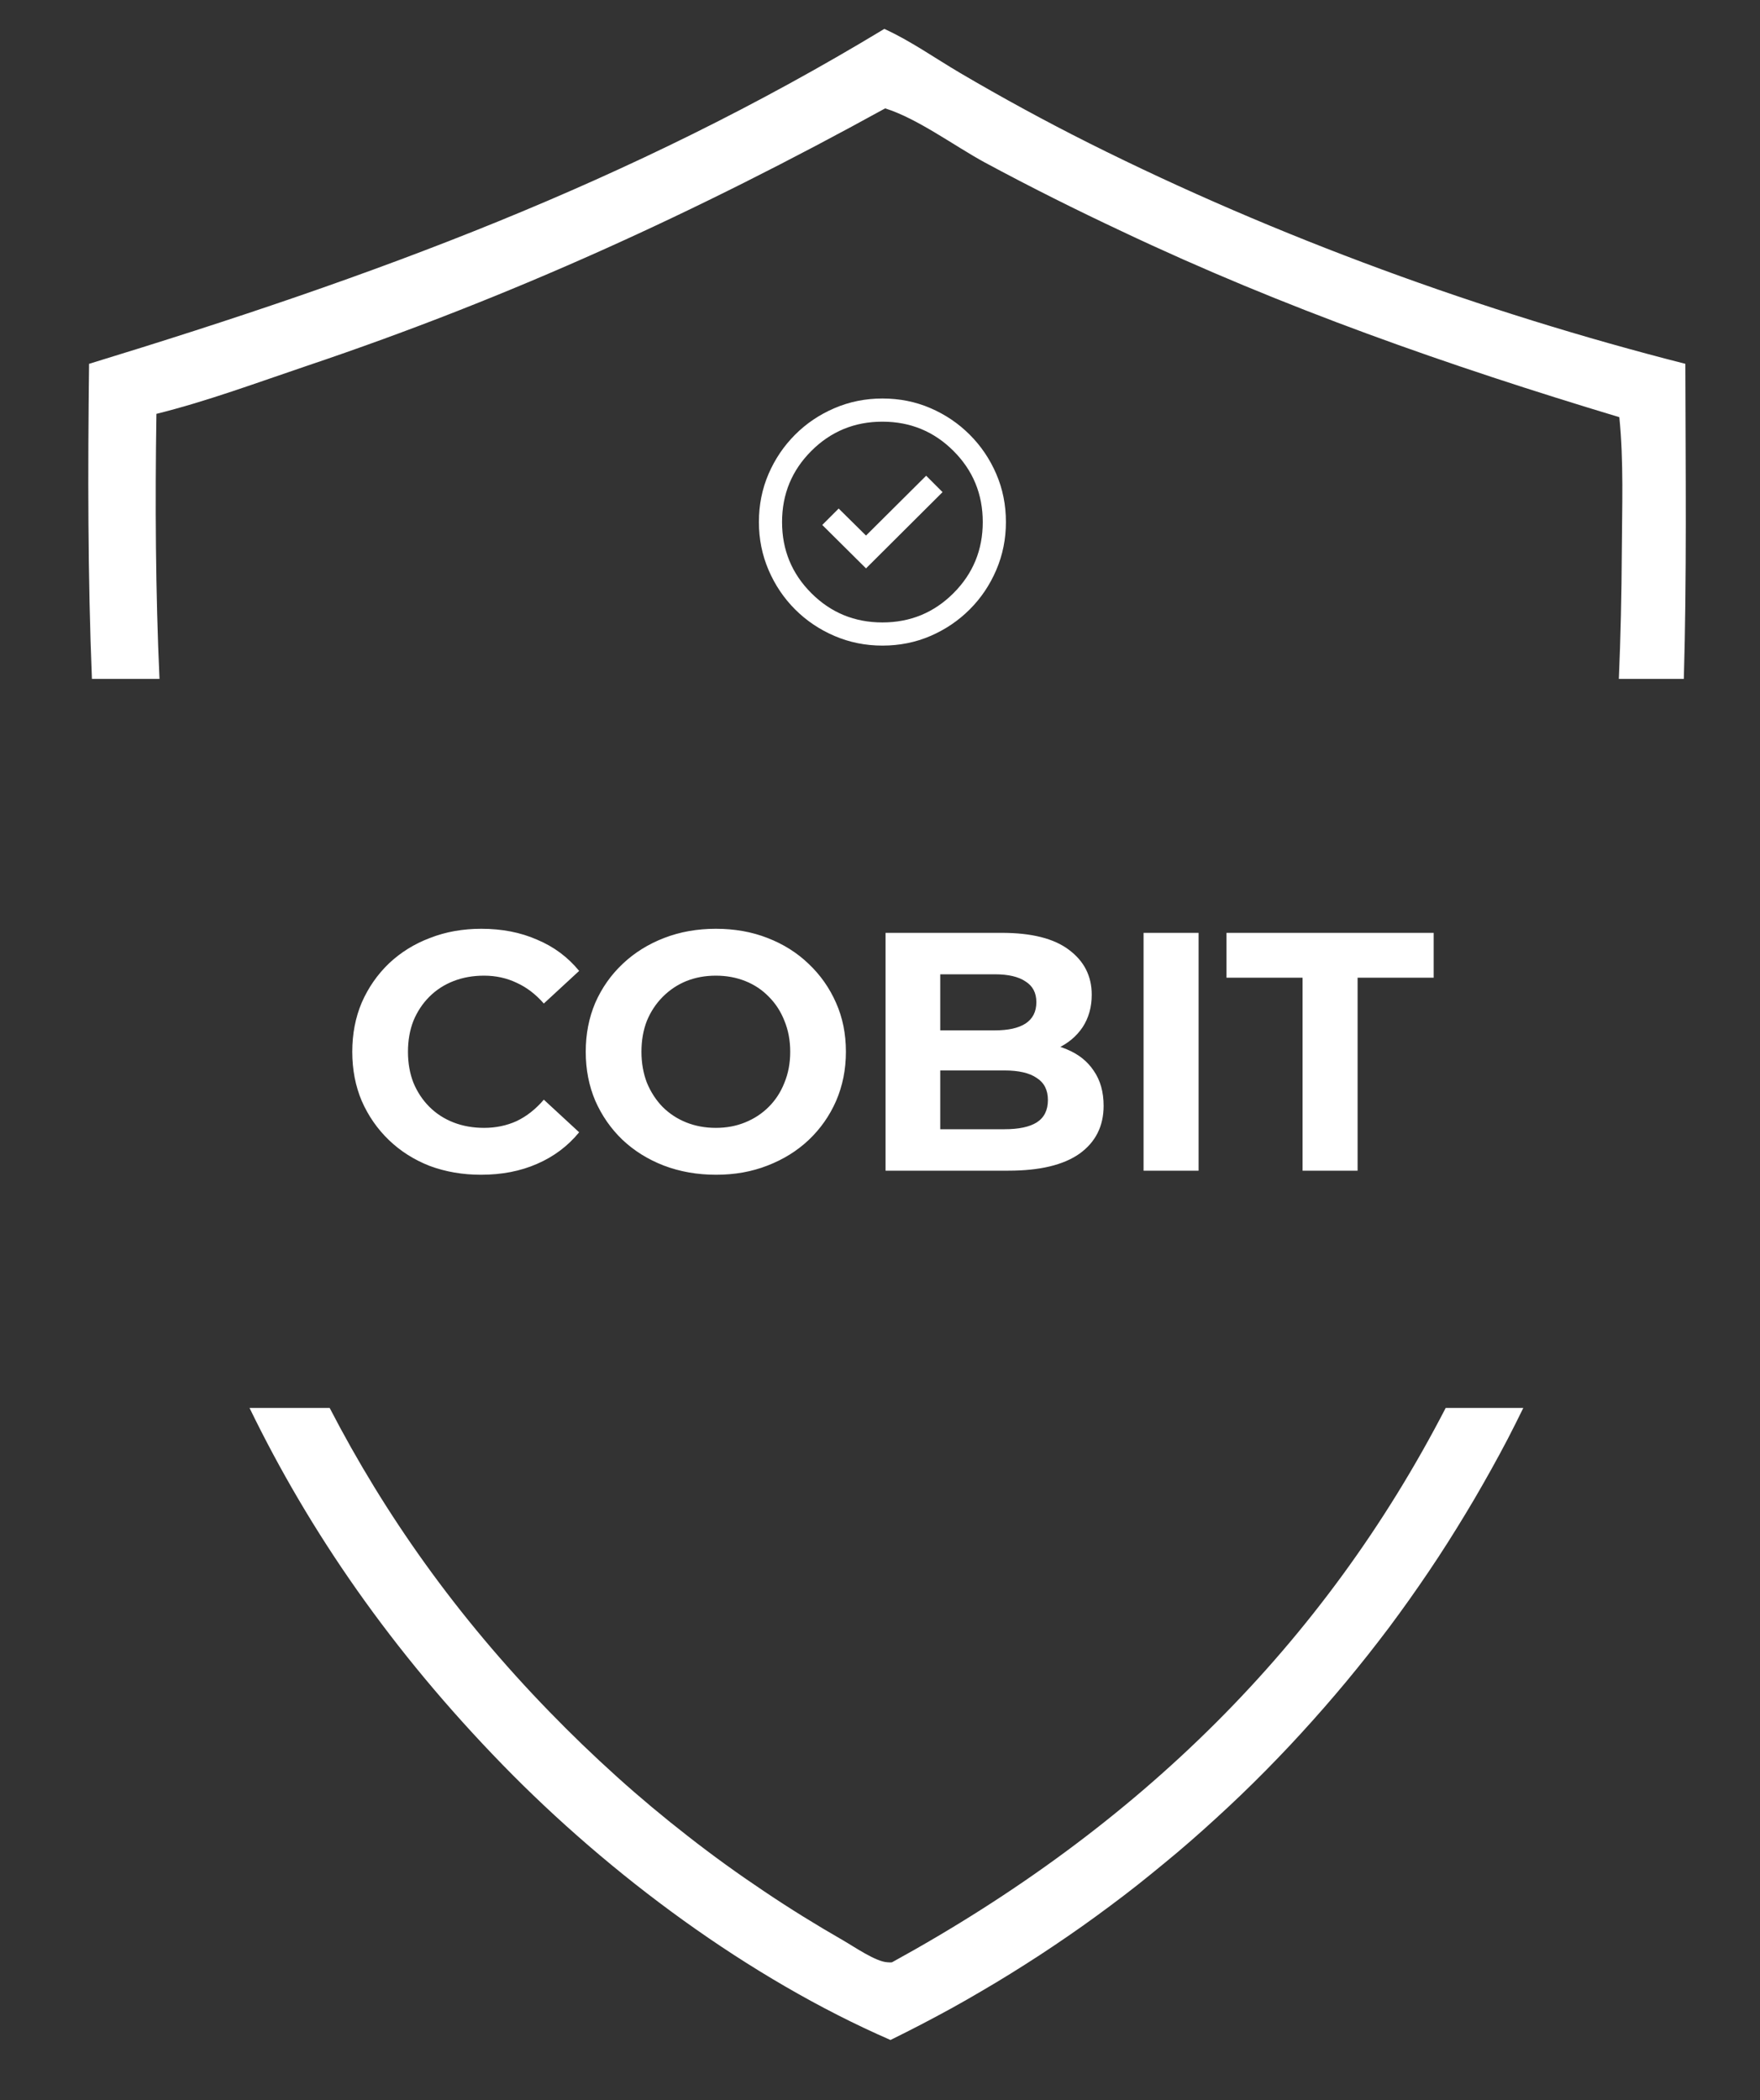
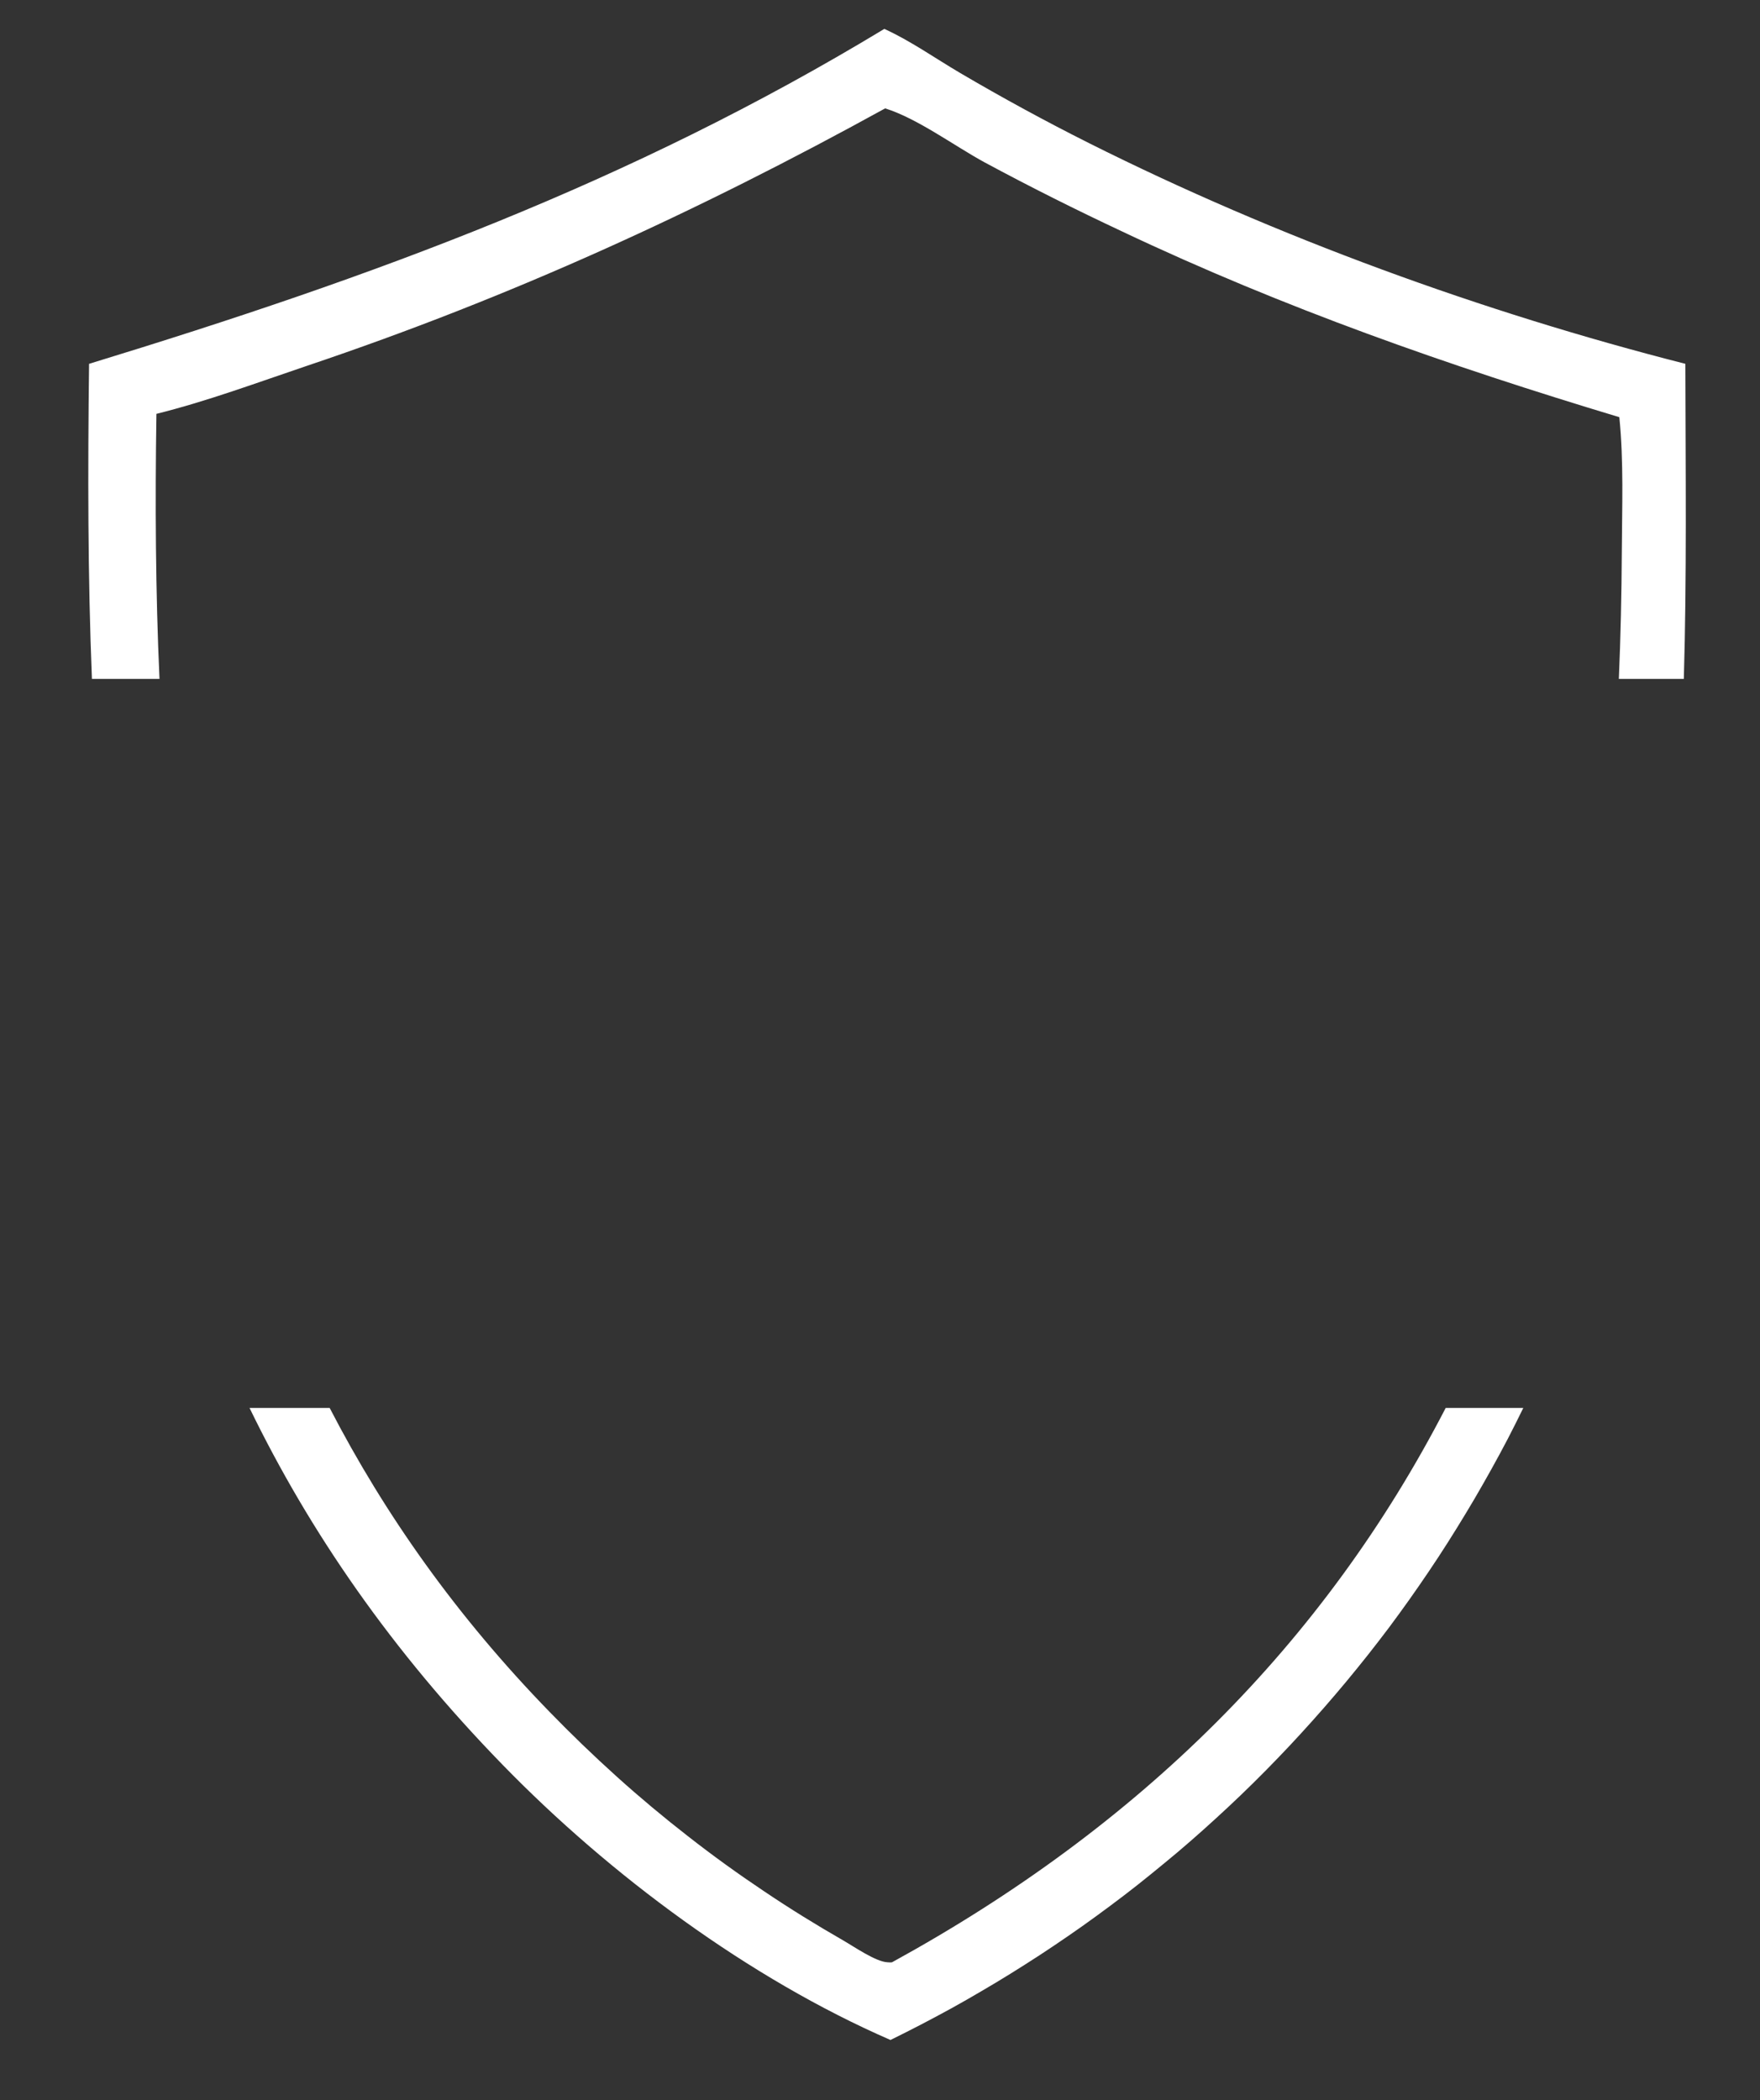
<svg xmlns="http://www.w3.org/2000/svg" width="114" height="136" viewBox="0 0 114 136" fill="none">
  <rect x="0" y="0" width="114" height="136" fill="#333333" stroke="none" />
  <path d="M98.178 92.157C97.848 92.823 97.503 93.482 97.15 94.133C96.798 94.784 96.437 95.435 96.069 96.078C95.701 96.729 95.325 97.365 94.941 98C94.558 98.635 94.167 99.264 93.769 99.892C93.37 100.52 92.963 101.14 92.549 101.753C92.135 102.365 91.713 102.978 91.283 103.583C90.854 104.188 90.417 104.786 89.973 105.383C89.528 105.972 89.075 106.562 88.615 107.144C88.155 107.726 87.686 108.301 87.211 108.875C86.736 109.441 86.26 110.009 85.769 110.567C85.279 111.126 84.781 111.685 84.282 112.229C83.784 112.78 83.27 113.317 82.756 113.853C82.242 114.388 81.721 114.917 81.191 115.438C80.662 115.958 80.133 116.471 79.589 116.977C79.052 117.482 78.499 117.98 77.947 118.478C77.395 118.975 76.835 119.458 76.268 119.94C75.7 120.415 75.125 120.889 74.55 121.356C73.975 121.824 73.392 122.284 72.802 122.735C72.211 123.187 71.613 123.631 71.015 124.067C70.416 124.504 69.811 124.933 69.197 125.354C68.584 125.776 67.971 126.189 67.35 126.595C66.729 127 66.099 127.399 65.471 127.789C64.842 128.18 64.205 128.563 63.56 128.938C62.924 129.314 62.28 129.681 61.628 130.041C60.976 130.401 60.324 130.745 59.665 131.09C59.006 131.434 58.346 131.764 57.679 132.093C48.515 128.103 39.519 121.426 32.563 114.281C25.361 106.888 20.057 99.186 16.163 91.167H21.354C24.926 98.072 29.575 104.656 35.601 110.851C37.004 112.298 38.453 113.691 39.948 115.039C41.444 116.387 42.993 117.681 44.58 118.914C46.167 120.155 47.802 121.334 49.474 122.452C51.145 123.578 52.855 124.635 54.603 125.638C55.301 126.036 56.721 127.031 57.495 127.062C57.587 127.069 57.687 127.077 57.778 127.062C73.839 118.258 85.756 106.424 93.641 91.167H98.668C98.505 91.497 98.342 91.826 98.178 92.157ZM57.28 1.871C58.967 2.637 60.593 3.786 62.195 4.728C64.933 6.336 67.717 7.852 70.555 9.276C82.679 15.349 96.03 20.212 109.167 23.559C109.181 30.655 109.26 37.375 109.066 43.962H104.857C104.974 41.211 105.034 38.465 105.049 35.734C105.064 32.855 105.179 29.877 104.888 27.013C93.829 23.682 83.131 19.936 72.686 14.989C69.68 13.58 66.713 12.095 63.783 10.518C61.812 9.446 59.435 7.676 57.334 7.018C45.133 13.733 33.108 19.239 19.902 23.681C16.681 24.768 13.429 25.979 10.132 26.798C10.043 32.595 10.075 38.324 10.331 43.962H5.954C5.685 37.332 5.684 30.532 5.769 23.559C24.151 17.938 40.769 11.865 57.28 1.871Z" fill="white" />
-   <path d="M31.155 76.068C29.967 76.068 28.86 75.877 27.833 75.496C26.821 75.1 25.941 74.542 25.193 73.824C24.445 73.105 23.859 72.262 23.433 71.294C23.023 70.326 22.817 69.262 22.817 68.104C22.817 66.945 23.023 65.882 23.433 64.914C23.859 63.946 24.445 63.102 25.193 62.384C25.956 61.665 26.843 61.115 27.855 60.734C28.867 60.338 29.975 60.14 31.177 60.14C32.512 60.14 33.715 60.374 34.785 60.844C35.871 61.298 36.78 61.973 37.513 62.868L35.225 64.98C34.697 64.378 34.111 63.931 33.465 63.638C32.82 63.33 32.116 63.176 31.353 63.176C30.635 63.176 29.975 63.293 29.373 63.528C28.772 63.762 28.251 64.1 27.811 64.54C27.371 64.98 27.027 65.5 26.777 66.102C26.543 66.703 26.425 67.37 26.425 68.104C26.425 68.837 26.543 69.504 26.777 70.106C27.027 70.707 27.371 71.228 27.811 71.668C28.251 72.108 28.772 72.445 29.373 72.68C29.975 72.914 30.635 73.032 31.353 73.032C32.116 73.032 32.82 72.885 33.465 72.592C34.111 72.284 34.697 71.822 35.225 71.206L37.513 73.318C36.78 74.212 35.871 74.894 34.785 75.364C33.715 75.833 32.505 76.068 31.155 76.068ZM46.388 76.068C45.17 76.068 44.041 75.87 43 75.474C41.973 75.078 41.078 74.52 40.316 73.802C39.568 73.083 38.981 72.24 38.556 71.272C38.145 70.304 37.94 69.248 37.94 68.104C37.94 66.96 38.145 65.904 38.556 64.936C38.981 63.968 39.575 63.124 40.338 62.406C41.1 61.687 41.995 61.13 43.022 60.734C44.048 60.338 45.163 60.14 46.366 60.14C47.583 60.14 48.698 60.338 49.71 60.734C50.736 61.13 51.624 61.687 52.372 62.406C53.134 63.124 53.728 63.968 54.154 64.936C54.579 65.889 54.792 66.945 54.792 68.104C54.792 69.248 54.579 70.311 54.154 71.294C53.728 72.262 53.134 73.105 52.372 73.824C51.624 74.528 50.736 75.078 49.71 75.474C48.698 75.87 47.59 76.068 46.388 76.068ZM46.366 73.032C47.055 73.032 47.686 72.914 48.258 72.68C48.844 72.445 49.358 72.108 49.798 71.668C50.238 71.228 50.575 70.707 50.81 70.106C51.059 69.504 51.184 68.837 51.184 68.104C51.184 67.37 51.059 66.703 50.81 66.102C50.575 65.5 50.238 64.98 49.798 64.54C49.372 64.1 48.866 63.762 48.28 63.528C47.693 63.293 47.055 63.176 46.366 63.176C45.676 63.176 45.038 63.293 44.452 63.528C43.88 63.762 43.374 64.1 42.934 64.54C42.494 64.98 42.149 65.5 41.9 66.102C41.665 66.703 41.548 67.37 41.548 68.104C41.548 68.822 41.665 69.49 41.9 70.106C42.149 70.707 42.486 71.228 42.912 71.668C43.352 72.108 43.865 72.445 44.452 72.68C45.038 72.914 45.676 73.032 46.366 73.032ZM57.36 75.804V60.404H64.884C66.82 60.404 68.272 60.77 69.24 61.504C70.223 62.237 70.714 63.205 70.714 64.408C70.714 65.214 70.516 65.918 70.12 66.52C69.724 67.106 69.181 67.561 68.492 67.884C67.803 68.206 67.011 68.368 66.116 68.368L66.534 67.466C67.502 67.466 68.36 67.627 69.108 67.95C69.856 68.258 70.436 68.72 70.846 69.336C71.272 69.952 71.484 70.707 71.484 71.602C71.484 72.922 70.963 73.956 69.922 74.704C68.881 75.437 67.348 75.804 65.324 75.804H57.36ZM60.902 73.12H65.06C65.984 73.12 66.681 72.973 67.15 72.68C67.634 72.372 67.876 71.888 67.876 71.228C67.876 70.582 67.634 70.106 67.15 69.798C66.681 69.475 65.984 69.314 65.06 69.314H60.638V66.718H64.444C65.309 66.718 65.969 66.571 66.424 66.278C66.894 65.97 67.128 65.508 67.128 64.892C67.128 64.29 66.894 63.843 66.424 63.55C65.969 63.242 65.309 63.088 64.444 63.088H60.902V73.12ZM74.072 75.804V60.404H77.636V75.804H74.072ZM84.371 75.804V63.308H79.443V60.404H92.863V63.308H87.935V75.804H84.371Z" fill="white" />
  <mask id="mask0_1267_8389" style="mask-type:alpha" maskUnits="userSpaceOnUse" x="47" y="23" width="21" height="21">
-     <rect x="47.156" y="23.804" width="20" height="20" fill="#D9D9D9" />
-   </mask>
+     </mask>
  <g mask="url(#mask0_1267_8389)">
    <path d="M56.094 36.804L61.052 31.866L59.99 30.804L56.094 34.679L54.323 32.929L53.26 33.991L56.094 36.804ZM57.156 41.804C56.059 41.804 55.024 41.595 54.052 41.179C53.08 40.762 52.229 40.189 51.5 39.46C50.771 38.731 50.198 37.88 49.781 36.908C49.365 35.936 49.156 34.901 49.156 33.804C49.156 32.693 49.365 31.654 49.781 30.689C50.198 29.724 50.771 28.877 51.5 28.148C52.229 27.418 53.08 26.845 54.052 26.429C55.024 26.012 56.059 25.804 57.156 25.804C58.267 25.804 59.306 26.012 60.271 26.429C61.236 26.845 62.083 27.418 62.812 28.148C63.542 28.877 64.115 29.724 64.531 30.689C64.948 31.654 65.156 32.693 65.156 33.804C65.156 34.901 64.948 35.936 64.531 36.908C64.115 37.88 63.542 38.731 62.812 39.46C62.083 40.189 61.236 40.762 60.271 41.179C59.306 41.595 58.267 41.804 57.156 41.804ZM57.156 40.304C58.962 40.304 60.496 39.672 61.76 38.408C63.024 37.144 63.656 35.609 63.656 33.804C63.656 31.998 63.024 30.463 61.76 29.2C60.496 27.936 58.962 27.304 57.156 27.304C55.351 27.304 53.816 27.936 52.552 29.2C51.288 30.463 50.656 31.998 50.656 33.804C50.656 35.609 51.288 37.144 52.552 38.408C53.816 39.672 55.351 40.304 57.156 40.304Z" fill="white" />
  </g>
</svg>